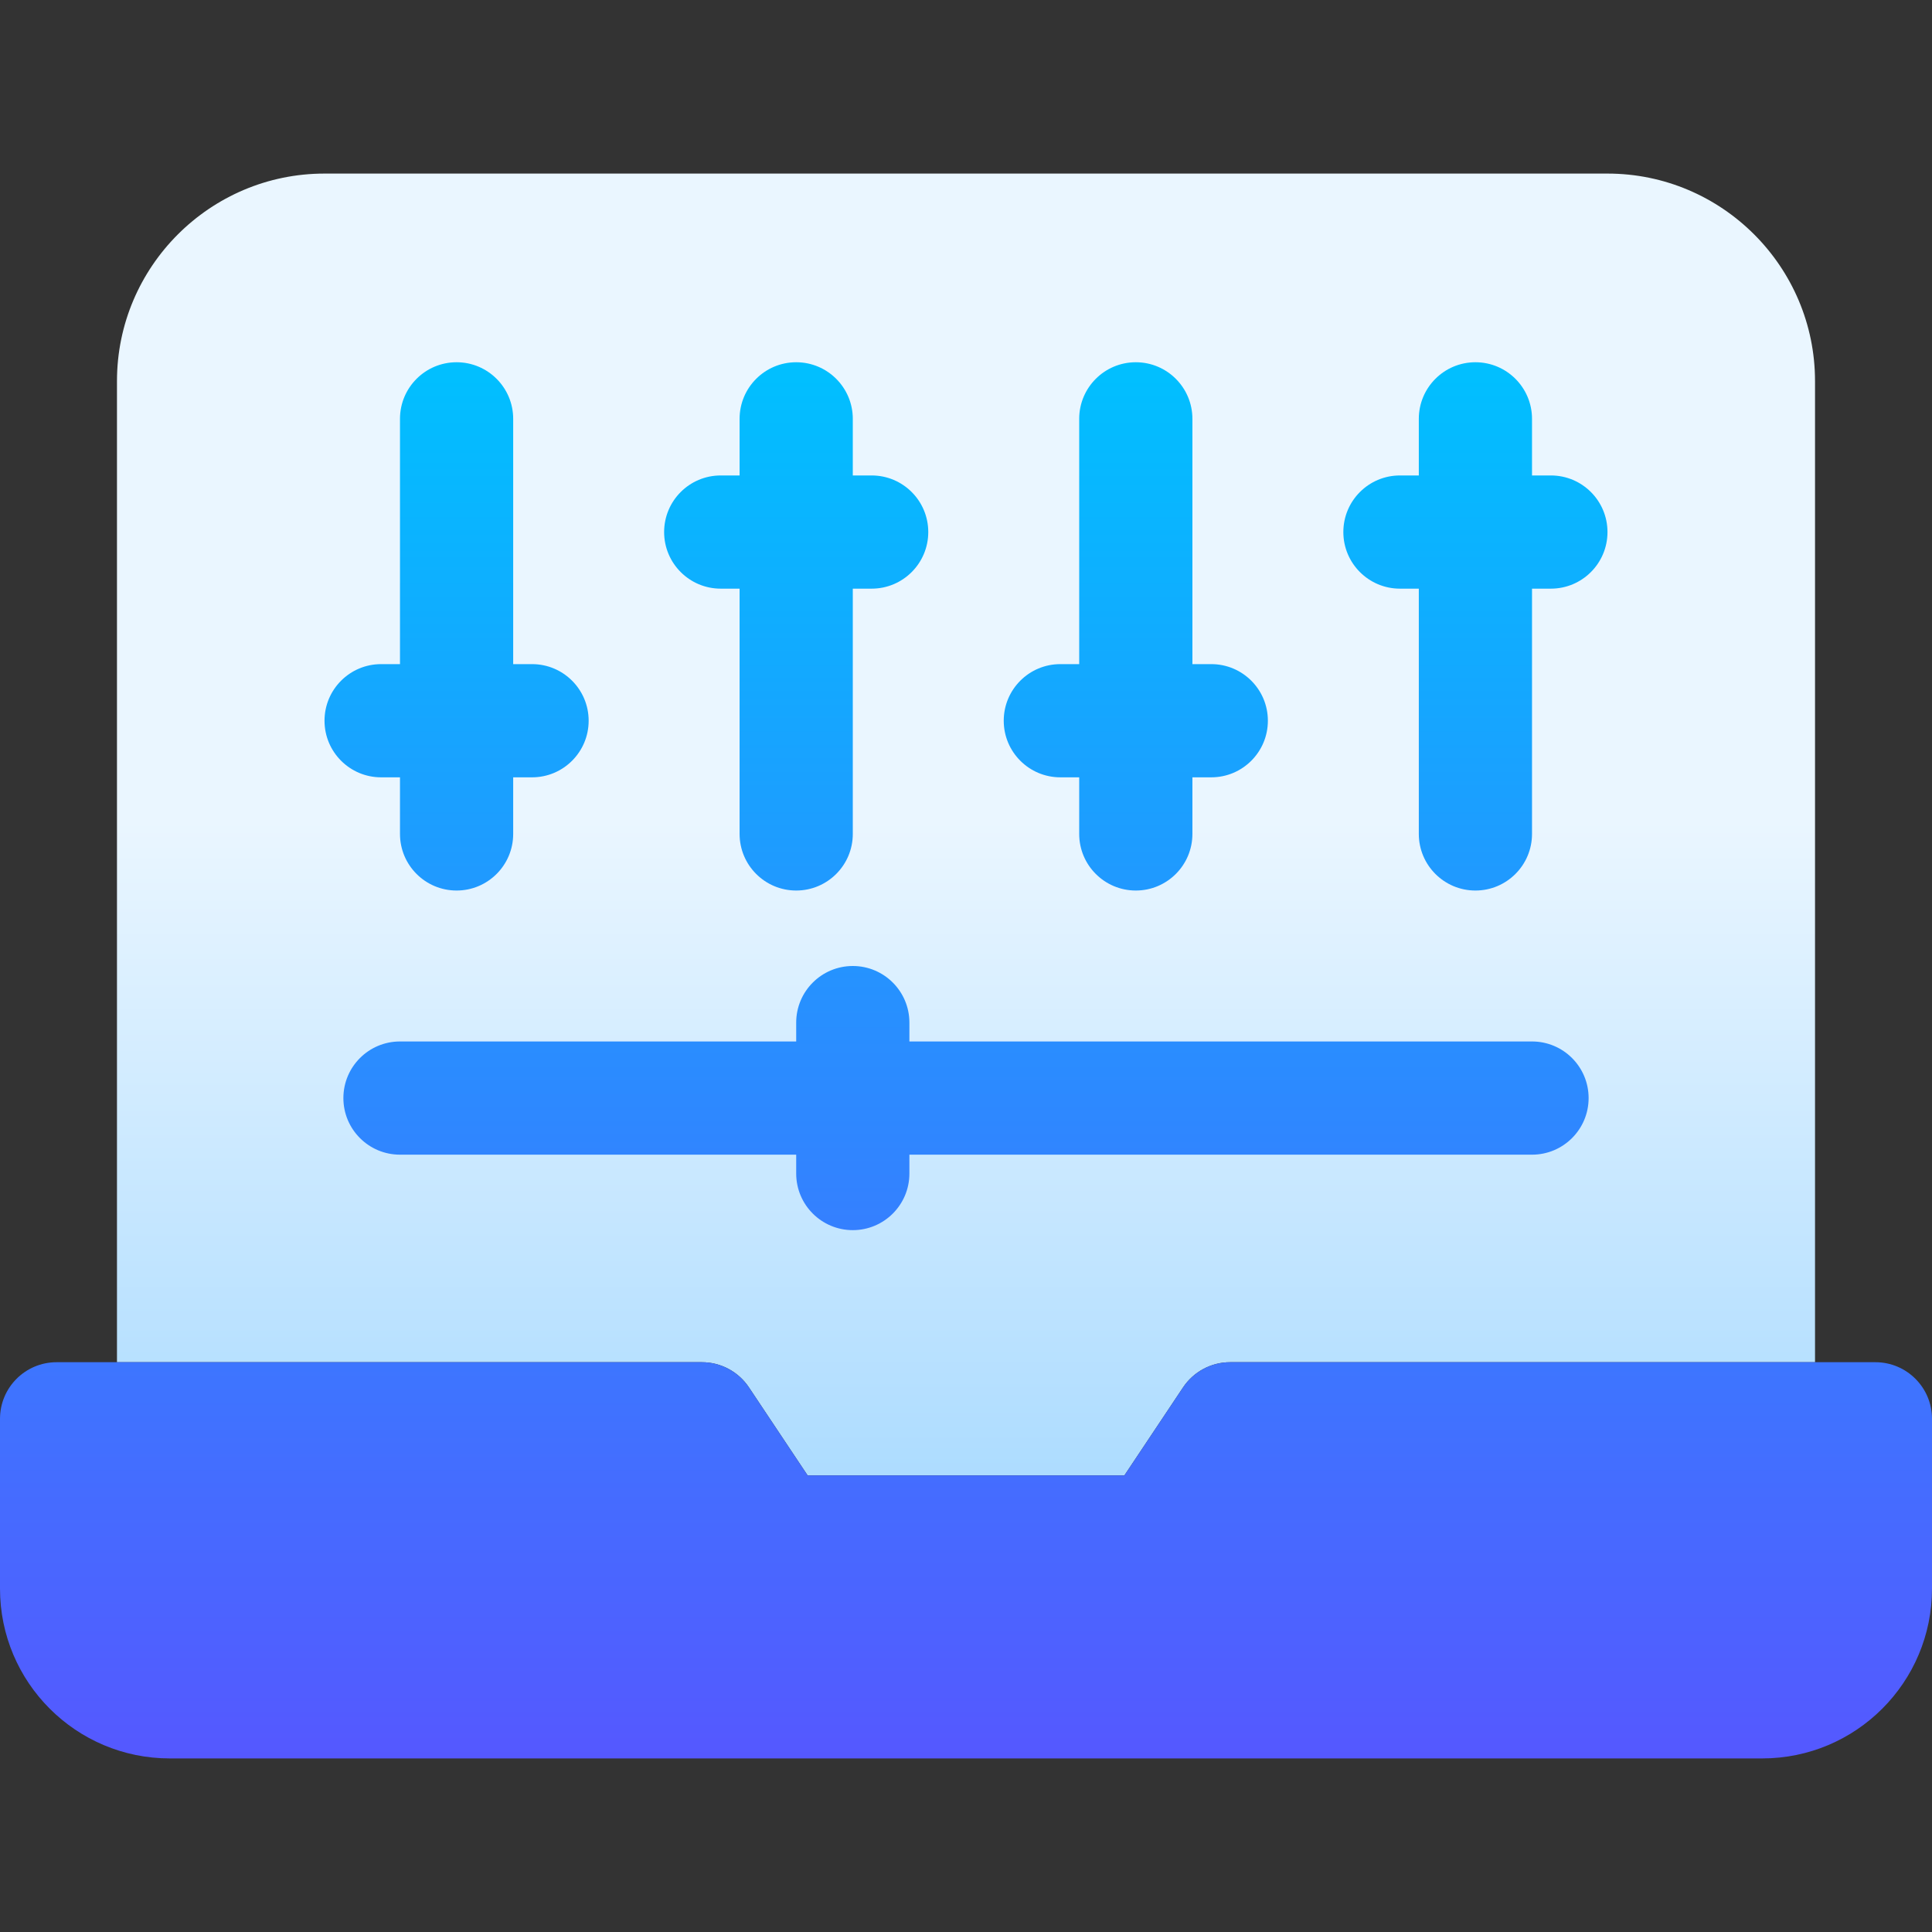
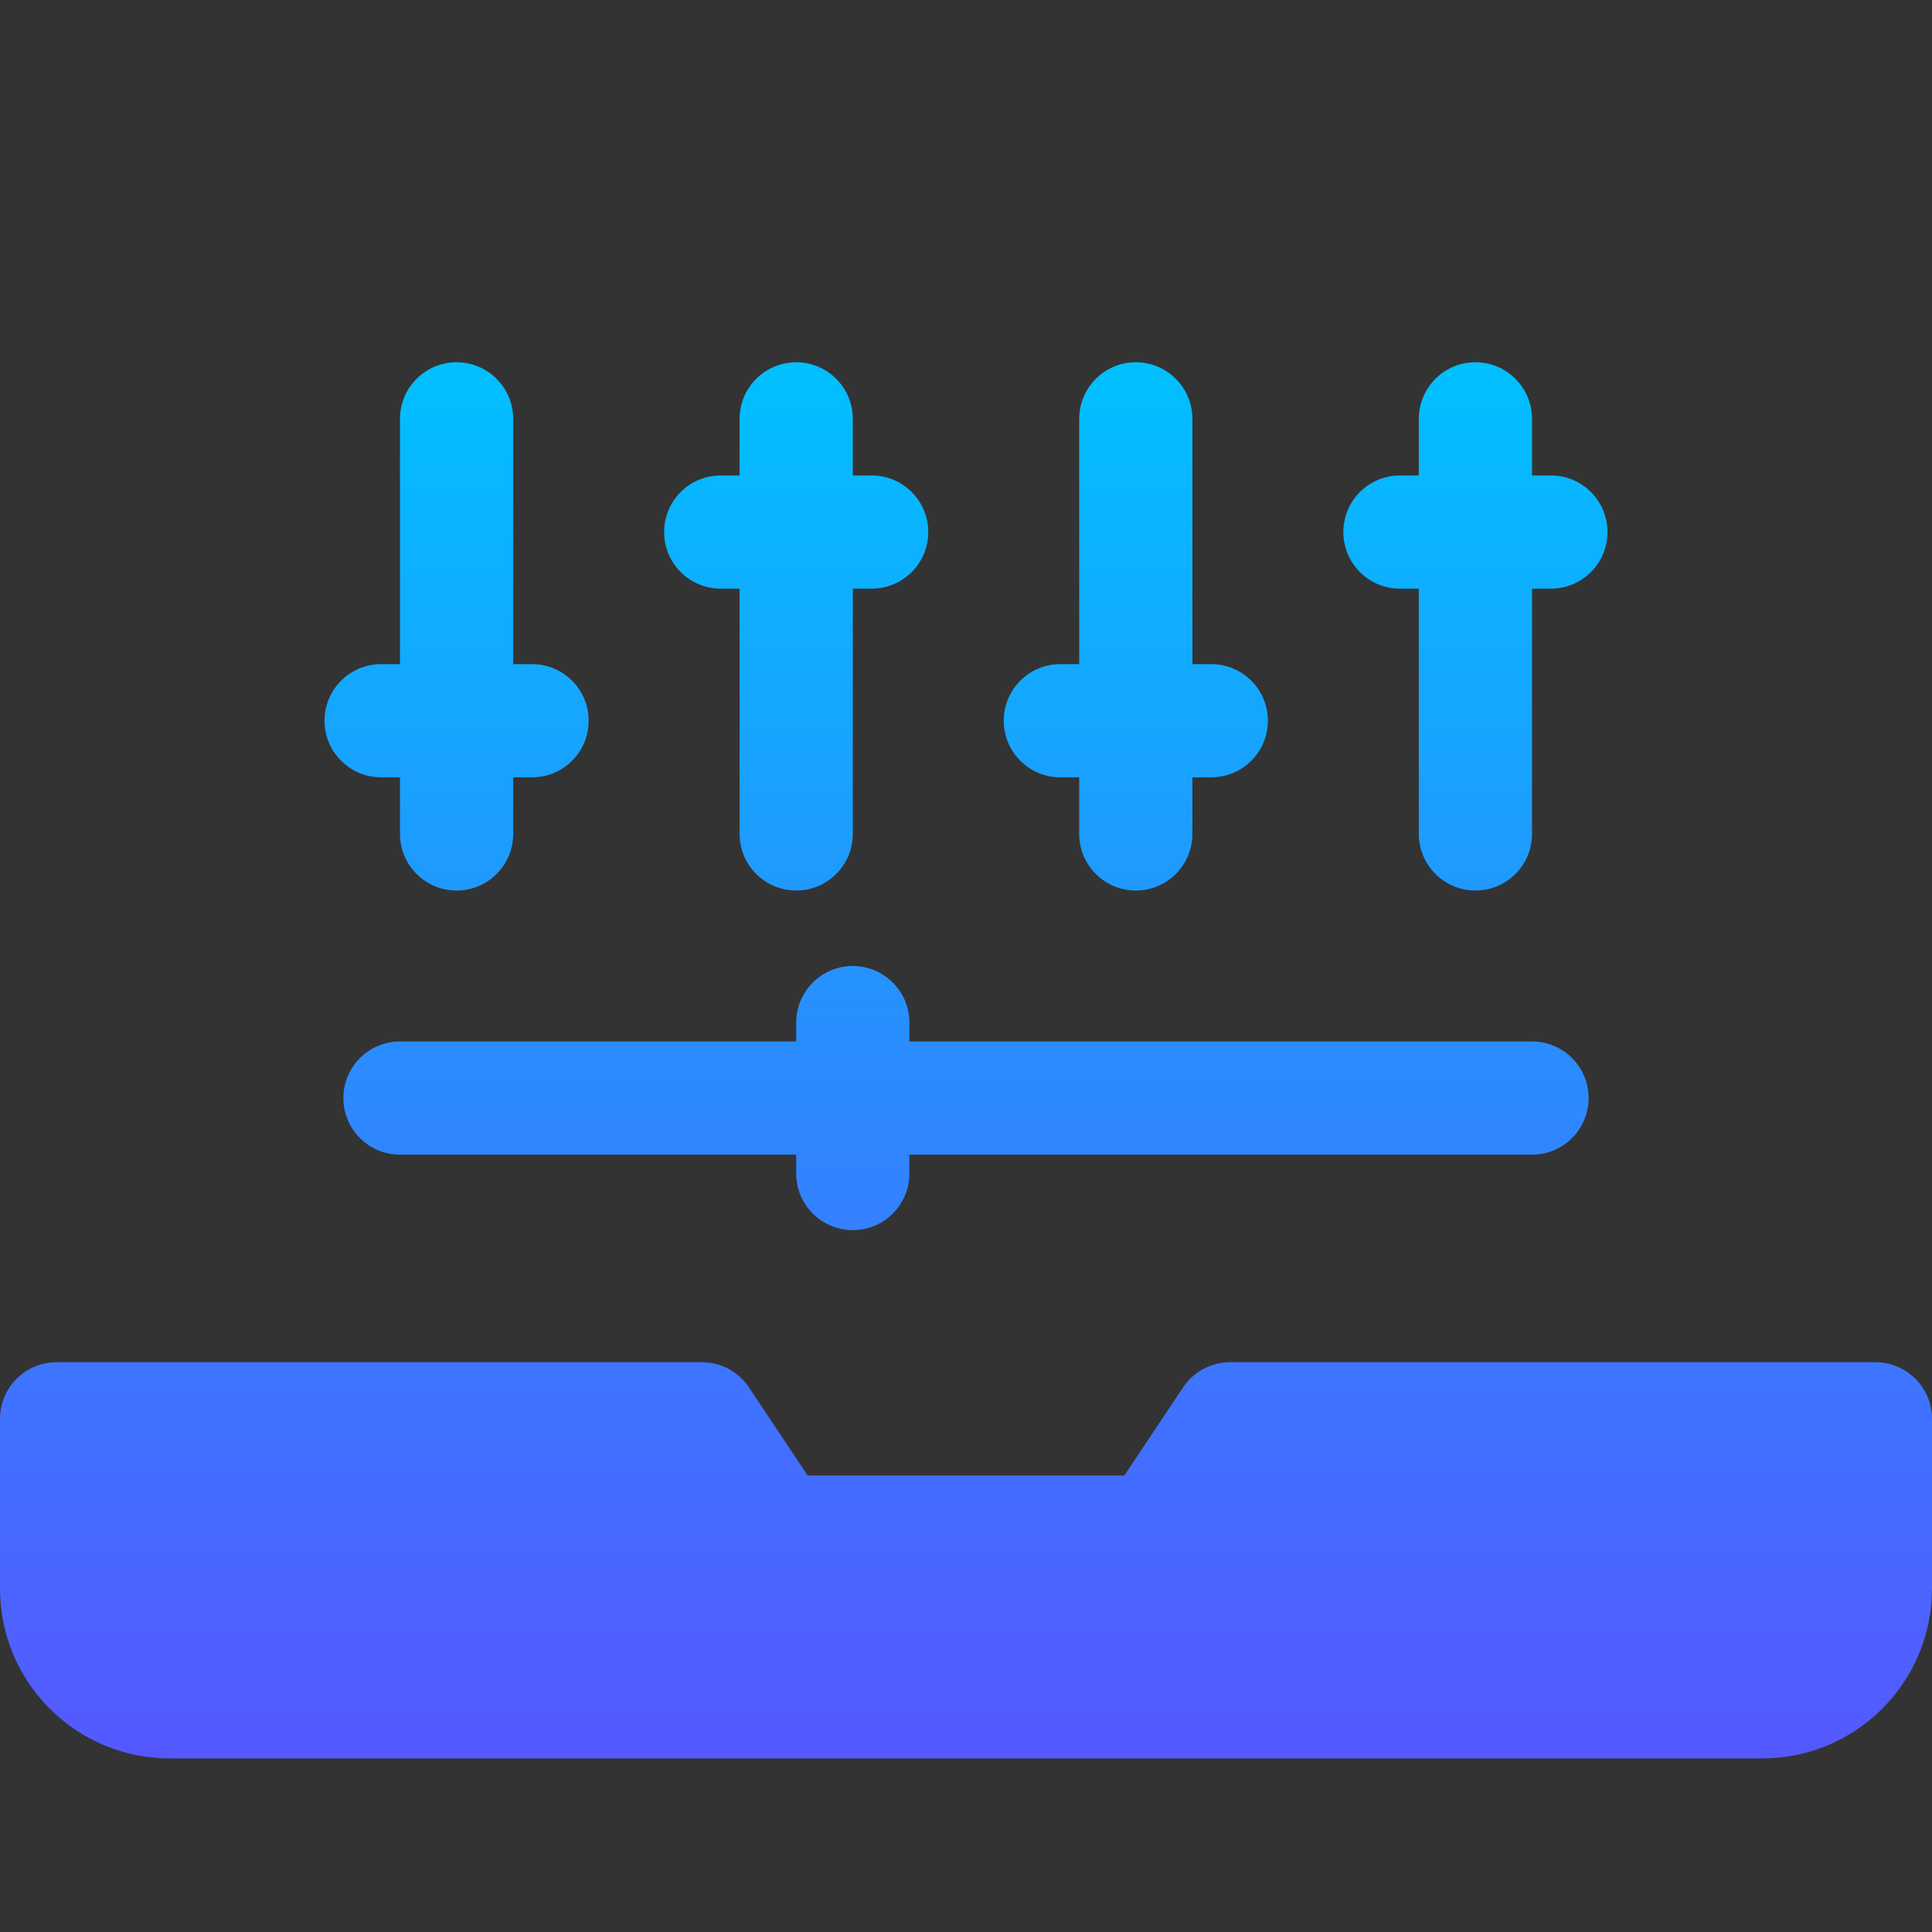
<svg xmlns="http://www.w3.org/2000/svg" id="Layer_1" enable-background="new 0 0 512 512" height="512" viewBox="0 0 512 512" width="512">
  <rect x="0" y="0" width="512" height="512" fill="#333333" stroke="none" />
  <linearGradient id="SVGID_1_" gradientUnits="userSpaceOnUse" x1="256" x2="256" y1="391" y2="46">
    <stop offset="0" stop-color="#addcff" />
    <stop offset=".503" stop-color="#eaf6ff" />
    <stop offset="1" stop-color="#eaf6ff" />
  </linearGradient>
  <linearGradient id="SVGID_00000174601815612820466370000003355115912772214426_" gradientUnits="userSpaceOnUse" x1="256" x2="256" y1="466" y2="96">
    <stop offset="0" stop-color="#5558ff" />
    <stop offset="1" stop-color="#00c0ff" />
  </linearGradient>
  <g>
-     <path d="m186 361h-155v-260c0-30.327 24.673-55 55-55h340c30.327 0 55 24.673 55 55v260h-155c-5.016 0-9.699 2.506-12.48 6.68l-15.547 23.32h-83.945l-15.547-23.32c-2.782-4.174-7.465-6.68-12.481-6.68z" fill="url(#SVGID_1_)" />
    <path d="m421 291c0 8.284-6.716 15-15 15h-165v5c0 8.284-6.716 15-15 15s-15-6.716-15-15v-5h-105c-8.284 0-15-6.716-15-15s6.716-15 15-15h105v-5c0-8.284 6.716-15 15-15s15 6.716 15 15v5h165c8.284 0 15 6.716 15 15zm-230-135h5v65c0 8.284 6.716 15 15 15s15-6.716 15-15v-65h5c8.284 0 15-6.716 15-15s-6.716-15-15-15h-5v-15c0-8.284-6.716-15-15-15s-15 6.716-15 15v15h-5c-8.284 0-15 6.716-15 15s6.716 15 15 15zm90 50h5v15c0 8.284 6.716 15 15 15s15-6.716 15-15v-15h5c8.284 0 15-6.716 15-15s-6.716-15-15-15h-5v-65c0-8.284-6.716-15-15-15s-15 6.716-15 15v65h-5c-8.284 0-15 6.716-15 15s6.716 15 15 15zm-175 0v15c0 8.284 6.716 15 15 15s15-6.716 15-15v-15h5c8.284 0 15-6.716 15-15s-6.716-15-15-15h-5v-65c0-8.284-6.716-15-15-15s-15 6.716-15 15v65h-5c-8.284 0-15 6.716-15 15s6.716 15 15 15zm305-80h-5v-15c0-8.284-6.716-15-15-15s-15 6.716-15 15v15h-5c-8.284 0-15 6.716-15 15s6.716 15 15 15h5v65c0 8.284 6.716 15 15 15s15-6.716 15-15v-65h5c8.284 0 15-6.716 15-15s-6.716-15-15-15zm86 235h-171c-5.016 0-9.699 2.506-12.48 6.68l-15.547 23.32h-83.945l-15.547-23.32c-2.781-4.173-7.465-6.68-12.48-6.68h-171.001c-8.284 0-15 6.716-15 15v45c0 24.853 20.147 45 45 45h422c24.853 0 45-20.147 45-45v-45c0-8.284-6.716-15-15-15z" fill="url(#SVGID_00000174601815612820466370000003355115912772214426_)" />
  </g>
</svg>